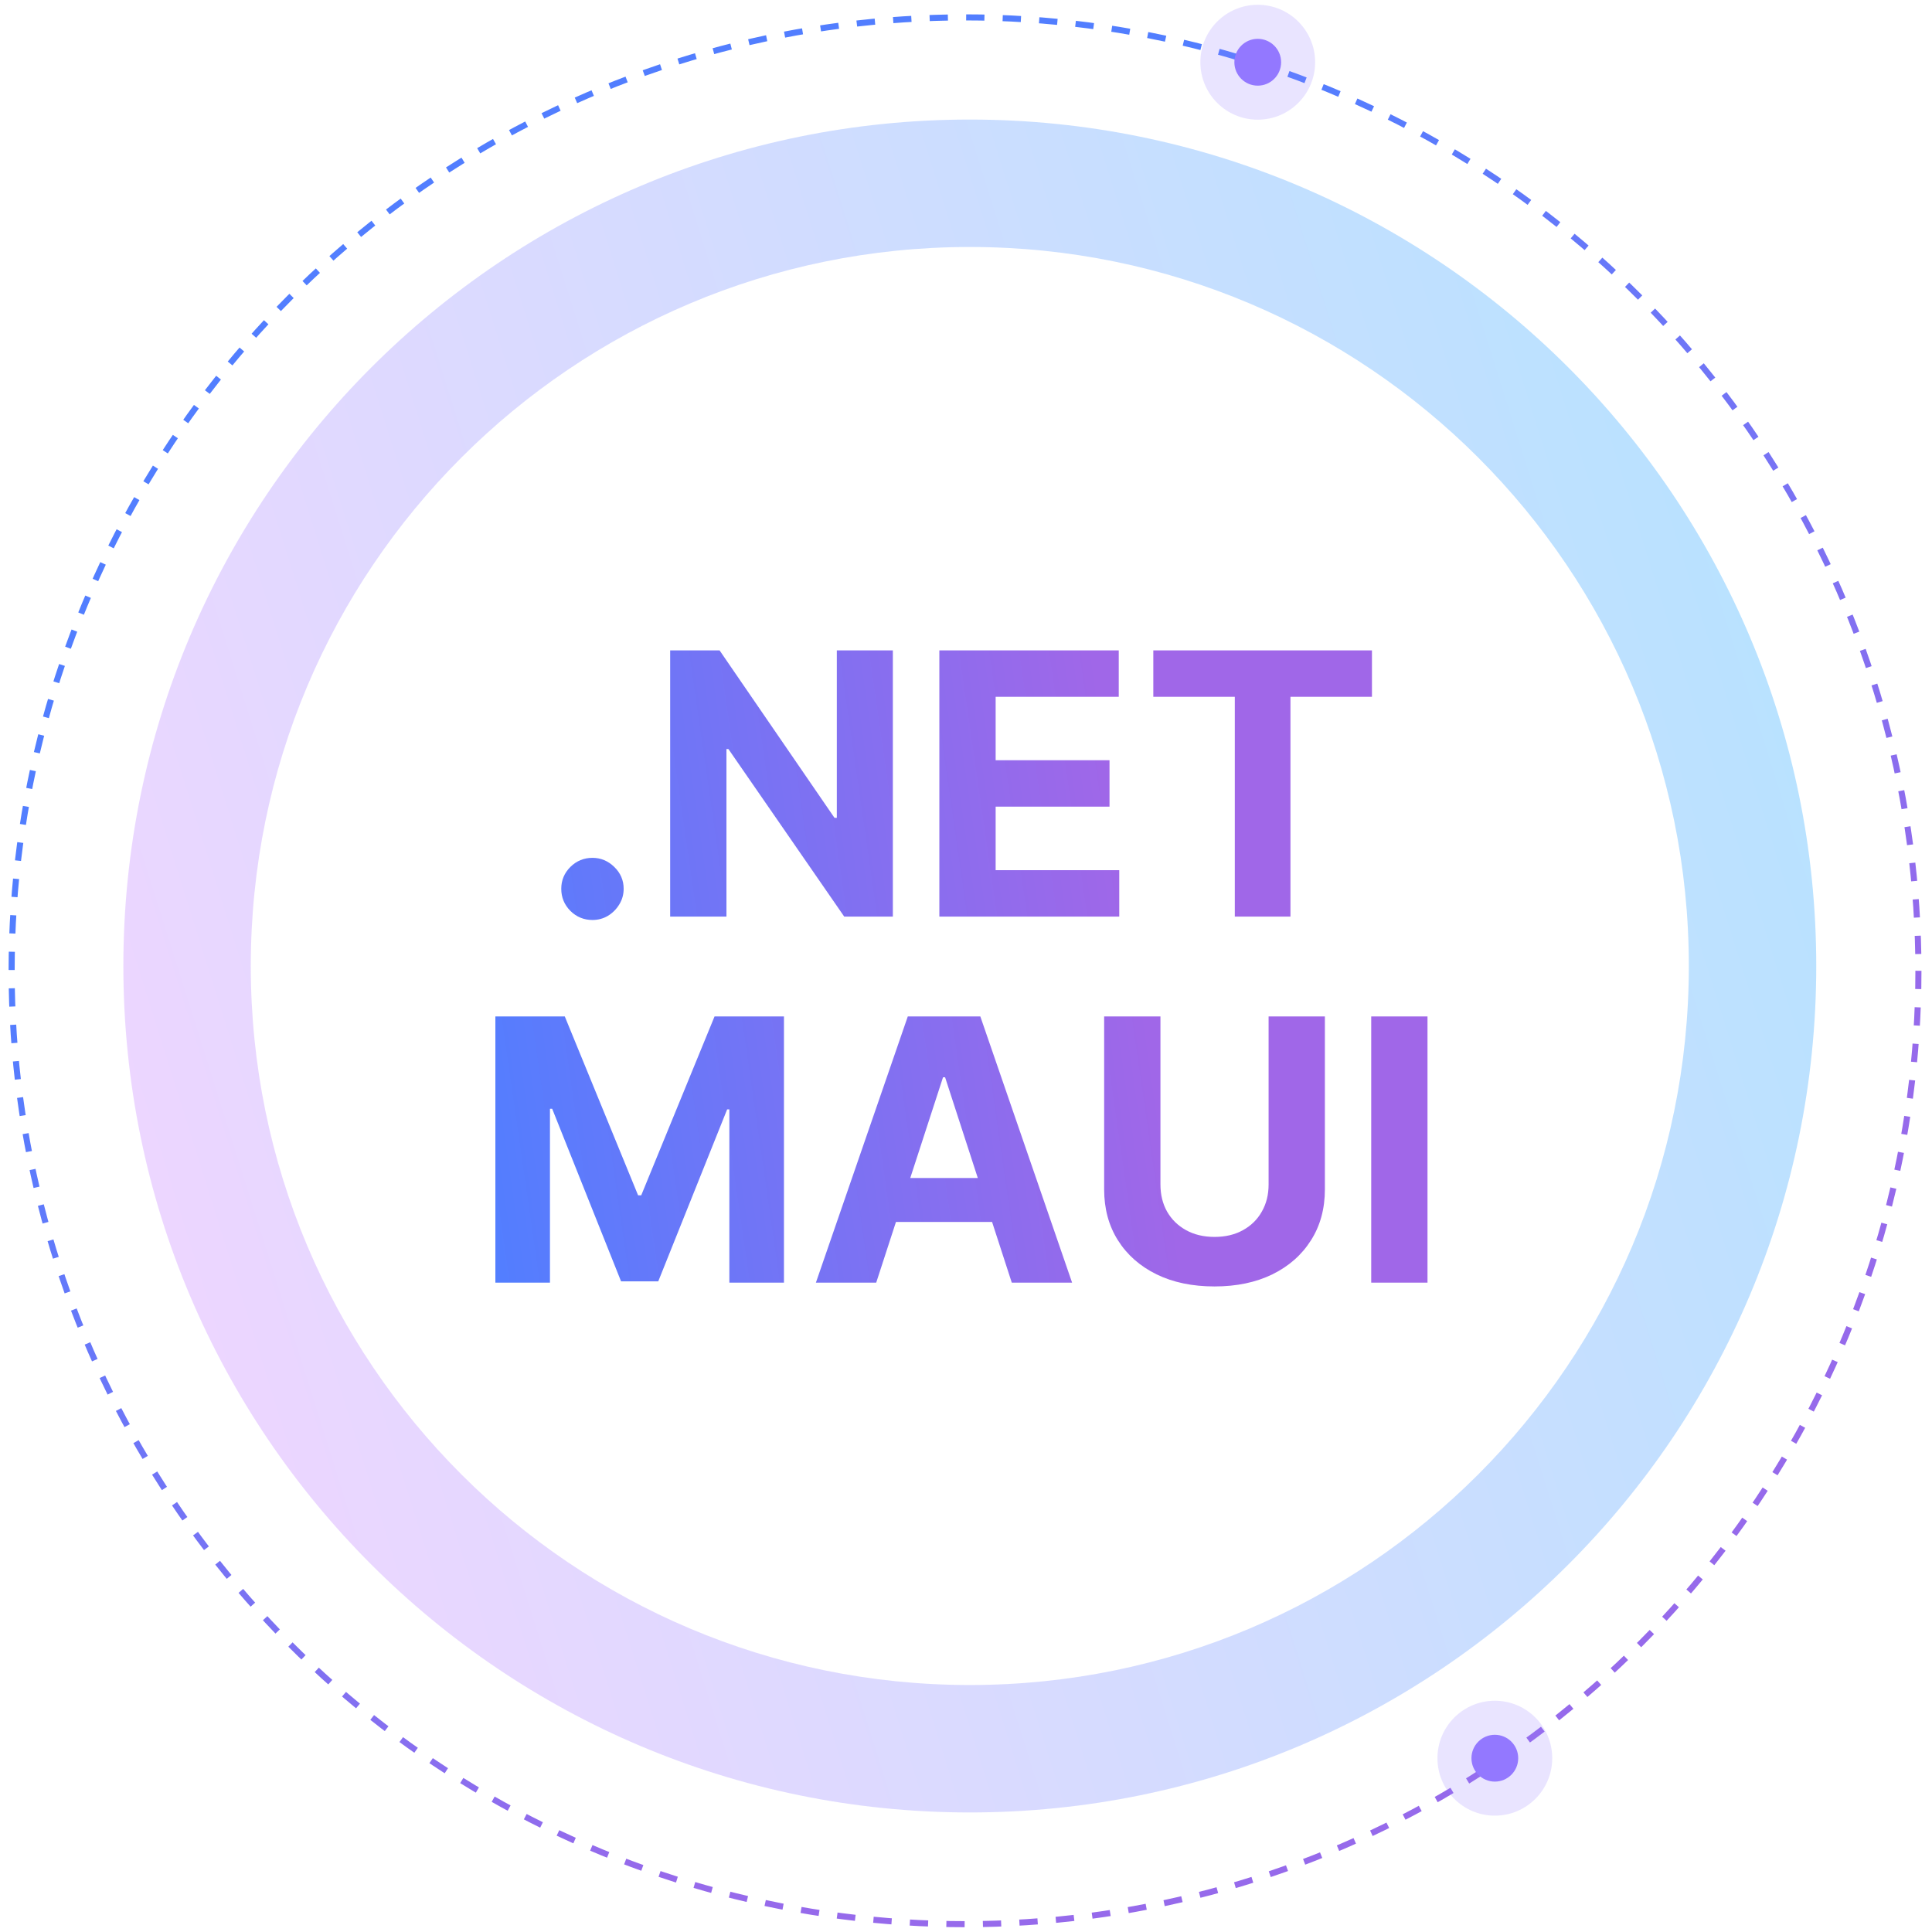
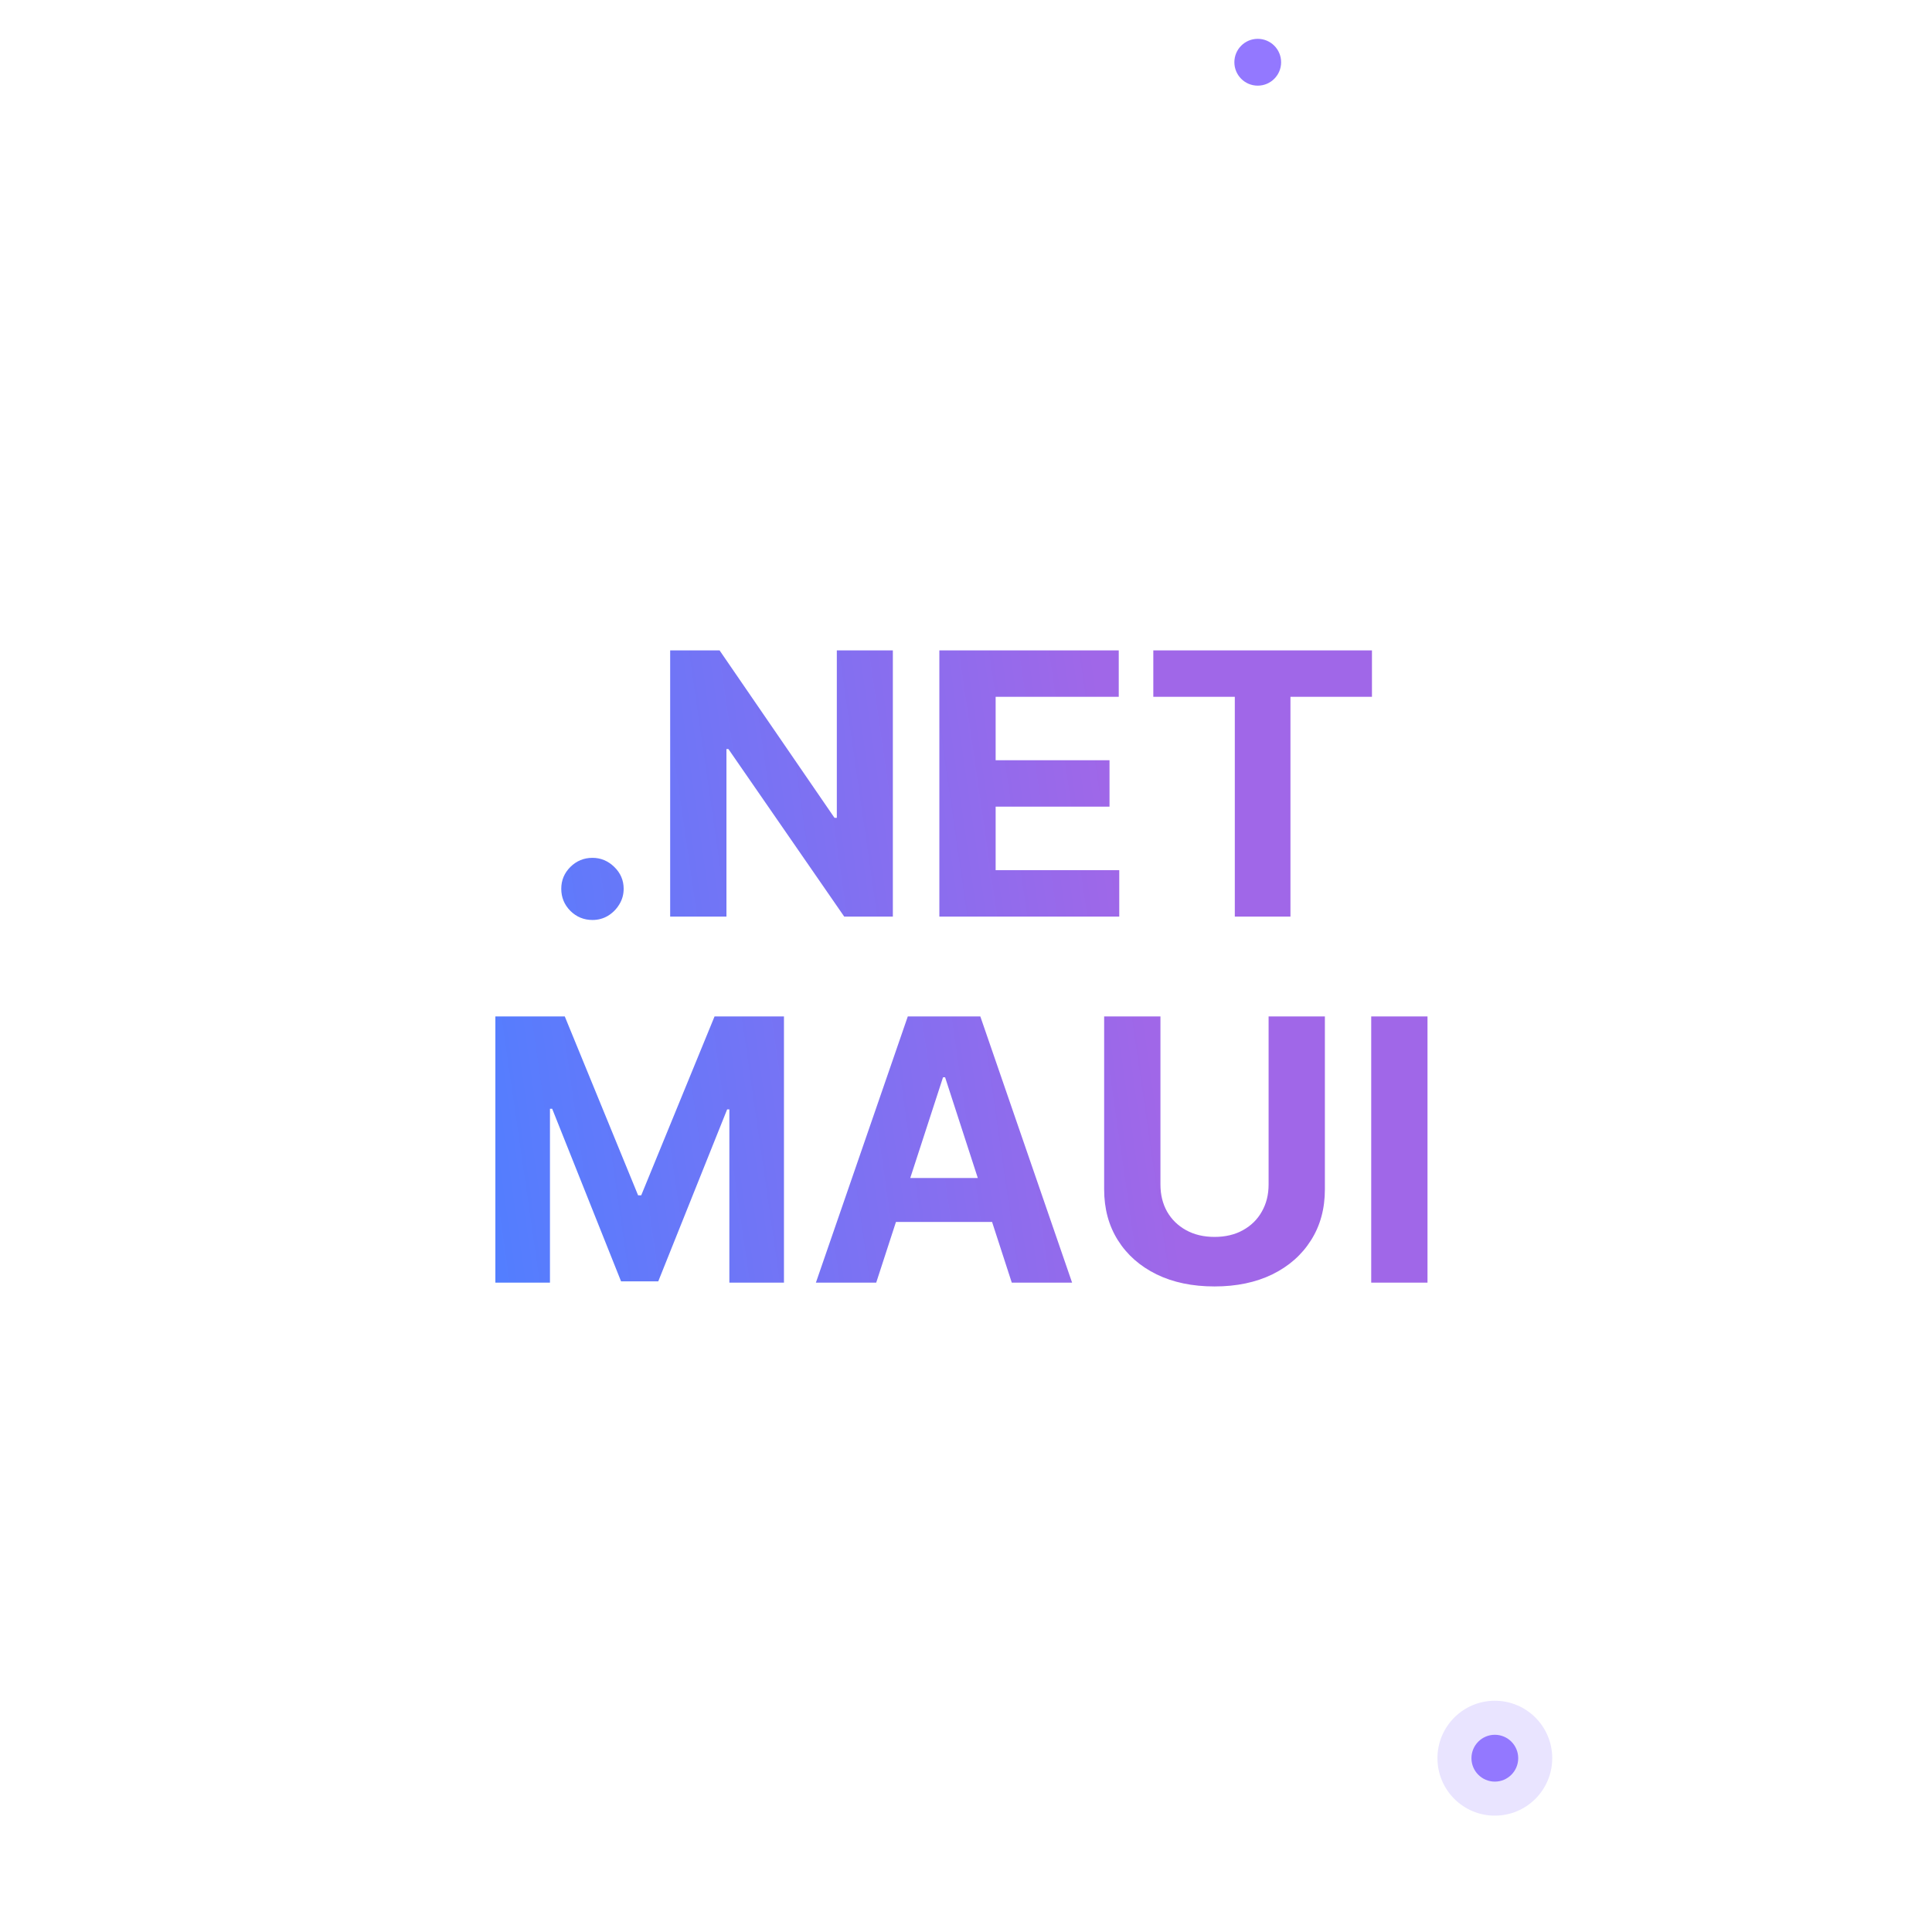
<svg xmlns="http://www.w3.org/2000/svg" width="202" height="202" viewBox="0 0 202 202" fill="none">
  <path d="M121.33 123.848C121.33 124.908 121.56 125.85 122.022 126.675C122.494 127.499 123.155 128.147 124.007 128.618C124.858 129.089 125.851 129.325 126.983 129.325C128.125 129.325 129.117 129.089 129.96 128.618C130.812 128.147 131.47 127.499 131.932 126.675C132.403 125.85 132.638 124.908 132.638 123.848V106.274H138.523V124.351C138.523 126.38 138.039 128.157 137.069 129.679C136.109 131.201 134.763 132.388 133.032 133.24C131.302 134.083 129.285 134.504 126.983 134.504C124.673 134.504 122.652 134.083 120.922 133.24C119.191 132.388 117.845 131.201 116.885 129.679C115.924 128.157 115.444 126.38 115.444 124.351V106.274H121.33V123.848ZM66.717 124.977H67.043L74.709 106.274H81.967V134.109H76.258V115.992H76.027L68.823 133.974H64.936L57.732 115.924H57.501V134.109H51.793V106.274H59.051L66.717 124.977ZM112.094 134.109H105.787L103.727 127.763H93.676L91.611 134.109H85.305L94.914 106.274H102.498L112.094 134.109ZM149.252 134.109H143.367V106.274H149.252V134.109ZM95.171 123.168H102.234L98.814 112.635H98.598L95.171 123.168ZM61.944 89.691C62.814 89.691 63.575 90.009 64.228 90.644C64.88 91.278 65.207 92.039 65.207 92.927C65.207 93.525 65.052 94.073 64.744 94.571C64.445 95.061 64.051 95.455 63.562 95.754C63.072 96.044 62.533 96.189 61.944 96.189C61.047 96.188 60.277 95.871 59.634 95.237C59 94.594 58.683 93.824 58.683 92.927C58.683 92.039 59 91.278 59.634 90.644C60.277 90.009 61.047 89.692 61.944 89.691ZM87.249 85.506H87.494V68H93.352V95.836H88.269L76.158 78.316H75.954V95.836H70.069V68H75.234L87.249 85.506ZM116.971 72.853H104.099V79.485H116.005V84.337H104.099V90.983H117.024V95.836H98.214V68H116.971V72.853ZM143.445 72.853H134.923V95.836H129.105V72.853H120.584V68H143.445V72.853Z" fill="url(#paint0_linear_8265_32648)" />
-   <circle cx="100.898" cy="101.5" r="99.682" stroke="url(#paint1_linear_8265_32648)" stroke-width="0.636" stroke-dasharray="1.91 1.91" />
-   <path opacity="0.5" fill-rule="evenodd" clip-rule="evenodd" d="M101.398 176.177C142.918 176.177 176.576 142.519 176.576 101C176.576 59.481 142.918 25.823 101.398 25.823C59.879 25.823 26.221 59.481 26.221 101C26.221 142.519 59.879 176.177 101.398 176.177ZM101.398 189.5C150.276 189.5 189.898 149.877 189.898 101C189.898 52.123 150.276 12.5 101.398 12.5C52.521 12.5 12.898 52.123 12.898 101C12.898 149.877 52.521 189.5 101.398 189.5Z" fill="url(#paint2_linear_8265_32648)" />
  <ellipse cx="156.293" cy="183.828" rx="6" ry="6.007" fill="#9378FF" fill-opacity="0.2" />
  <ellipse cx="156.292" cy="183.828" rx="2.444" ry="2.448" fill="#9378FF" />
-   <ellipse cx="131.504" cy="6.507" rx="6" ry="6.007" fill="#9378FF" fill-opacity="0.2" />
  <ellipse cx="131.503" cy="6.508" rx="2.444" ry="2.448" fill="#9378FF" />
  <defs>
    <linearGradient id="paint0_linear_8265_32648" x1="51.793" y1="134.504" x2="122.489" y2="124.325" gradientUnits="userSpaceOnUse">
      <stop stop-color="#527EFF" />
      <stop offset="1" stop-color="#A067E8" />
    </linearGradient>
    <linearGradient id="paint1_linear_8265_32648" x1="0.898" y1="101.5" x2="67.99" y2="195.93" gradientUnits="userSpaceOnUse">
      <stop stop-color="#527EFF" />
      <stop offset="1" stop-color="#966AEB" />
    </linearGradient>
    <linearGradient id="paint2_linear_8265_32648" x1="175.071" y1="-2.405" x2="-25.611" y2="60.714" gradientUnits="userSpaceOnUse">
      <stop stop-color="#6DC7FF" />
      <stop offset="1" stop-color="#E6ABFF" />
    </linearGradient>
  </defs>
</svg>